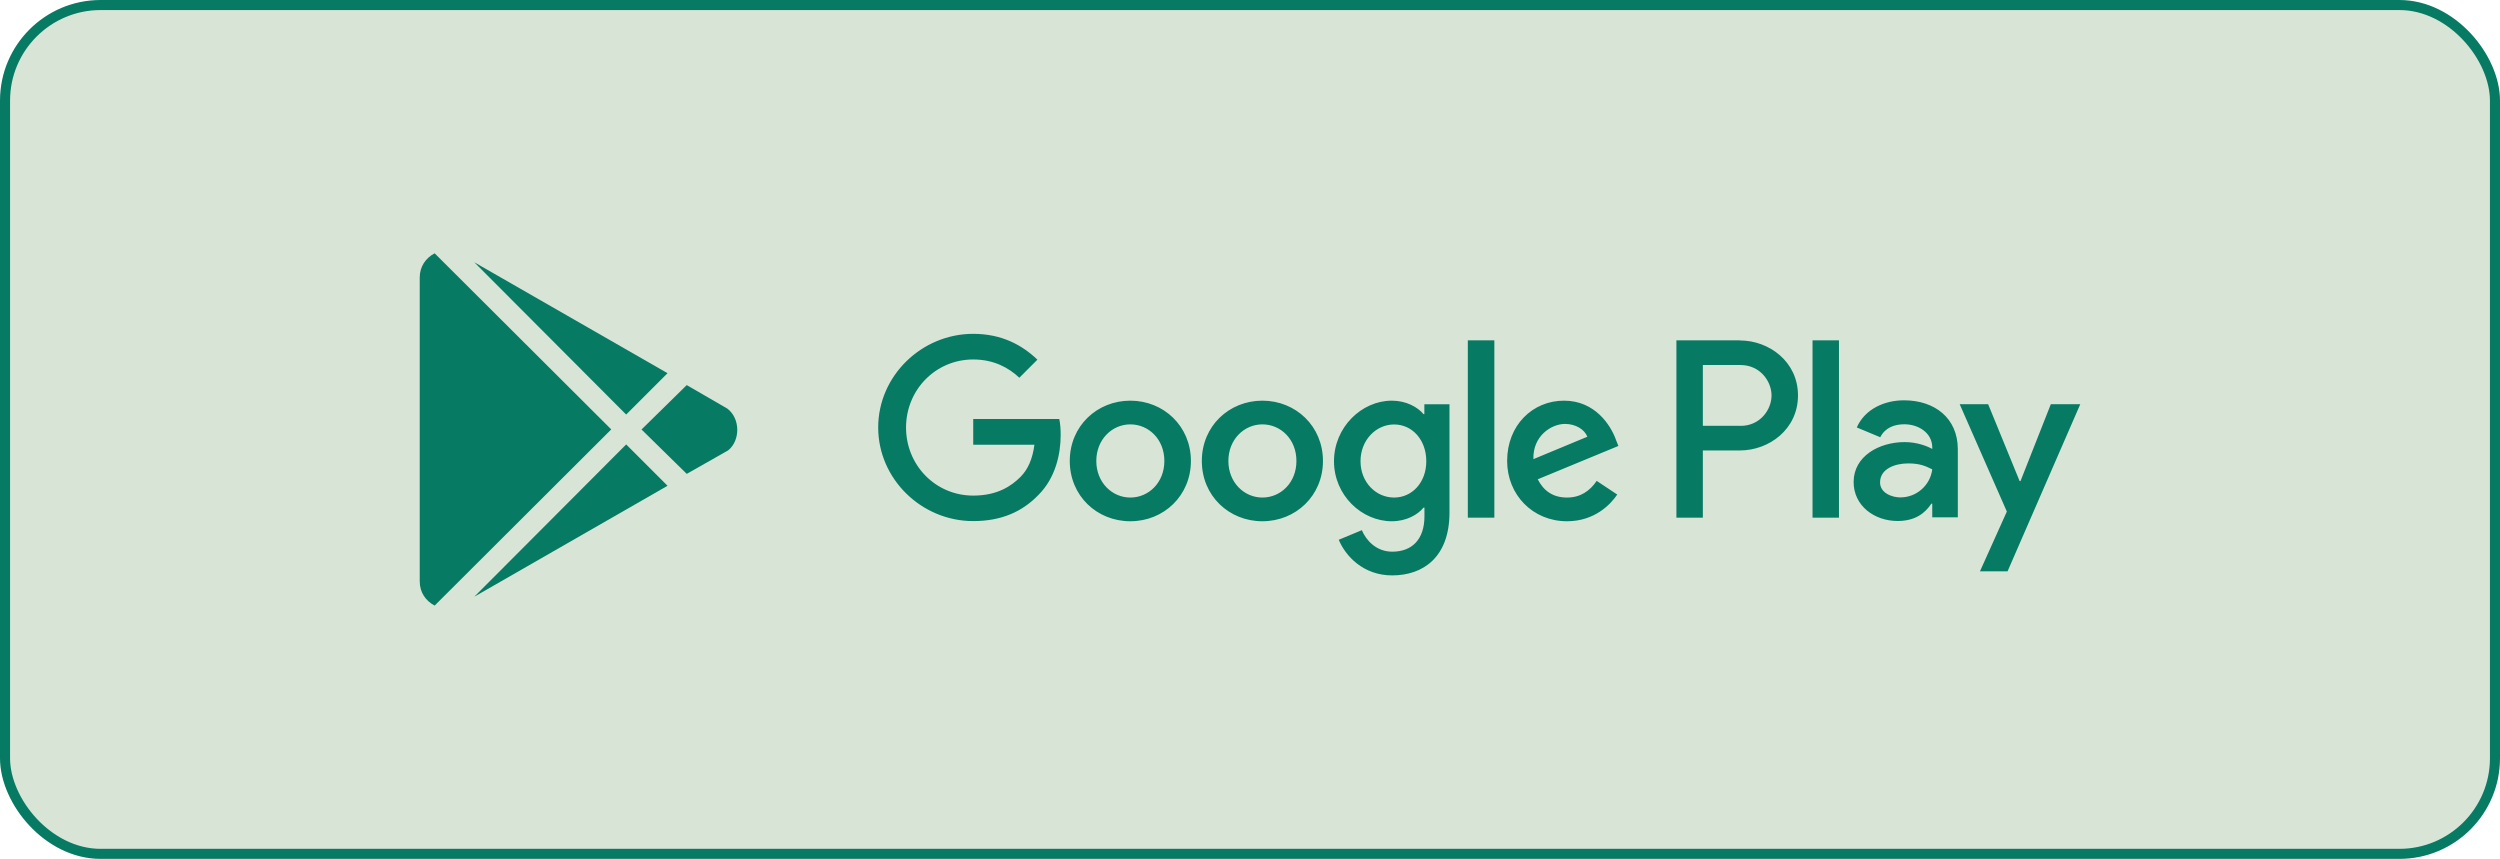
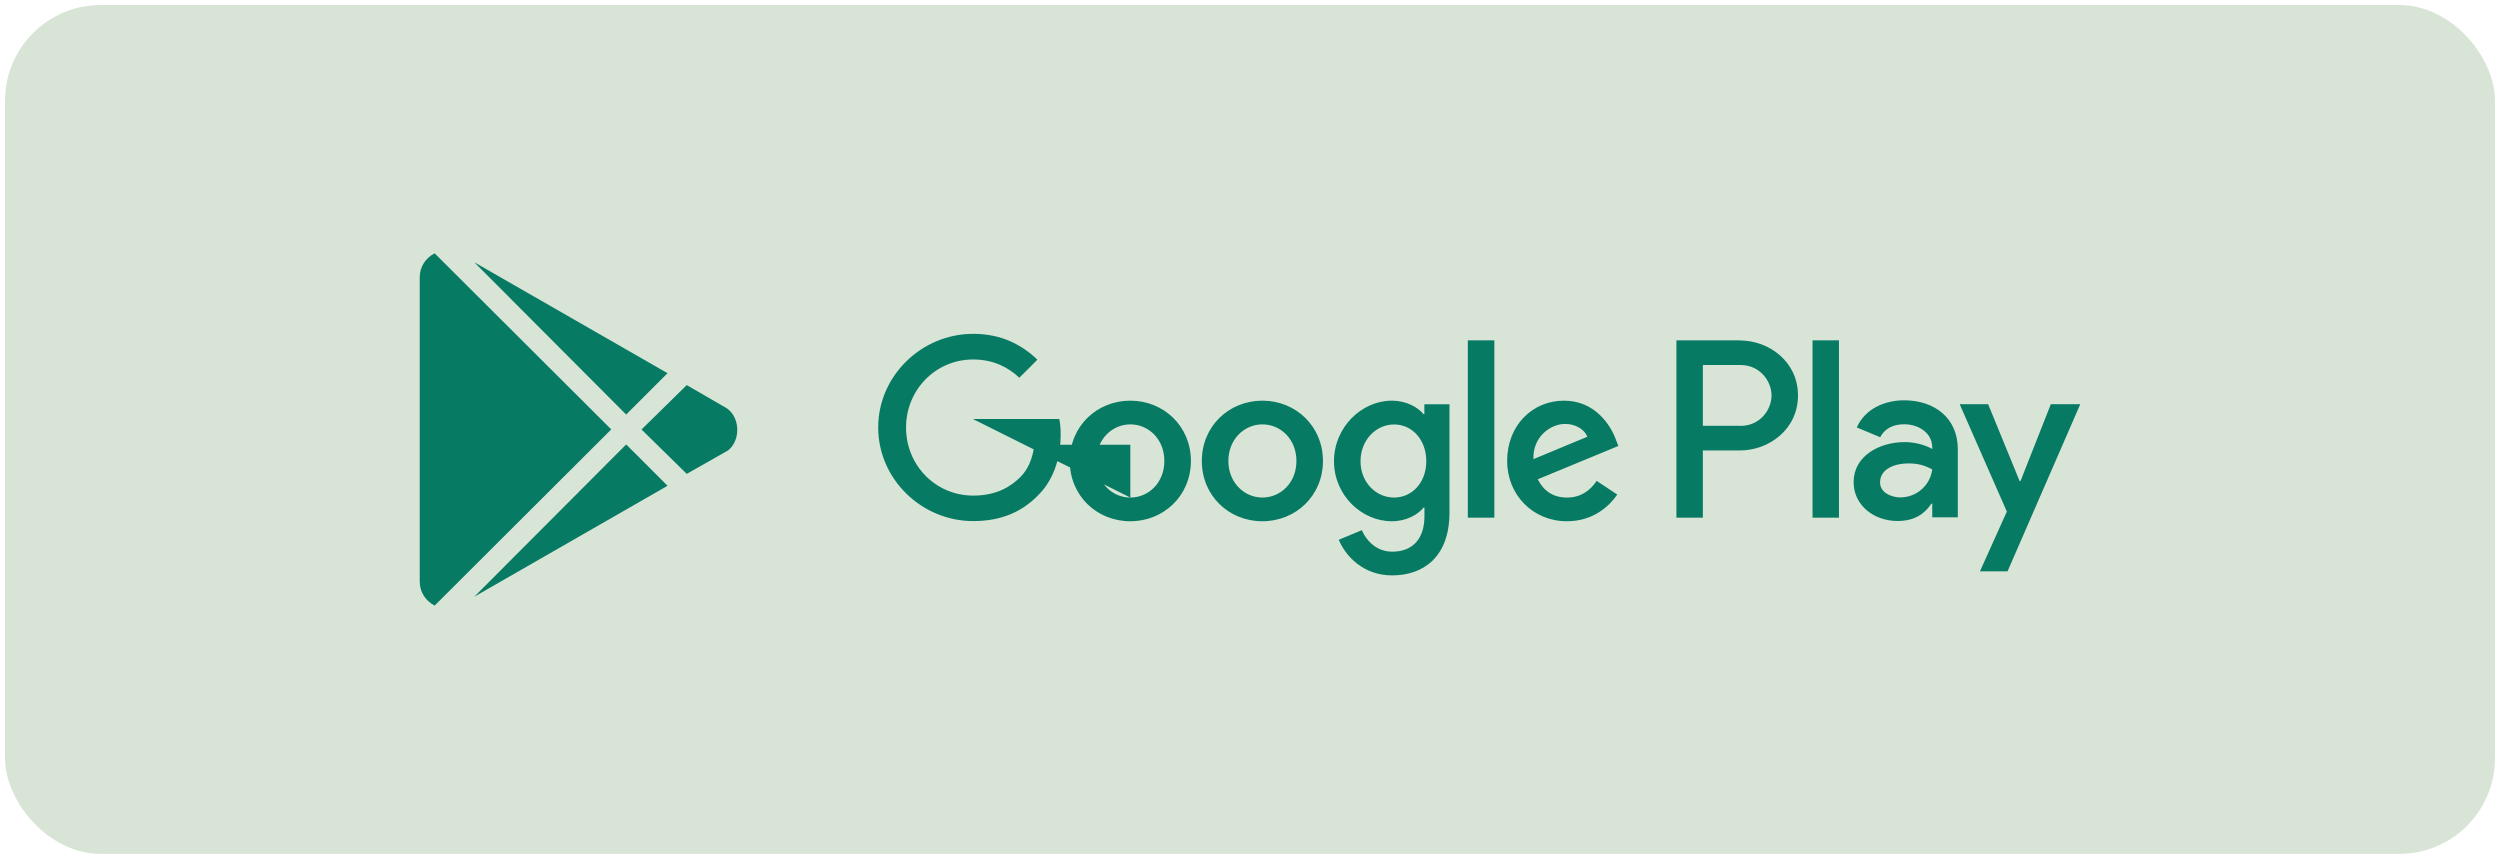
<svg xmlns="http://www.w3.org/2000/svg" width="163" height="56" viewBox="0 0 163 56" fill="none">
  <rect x="0.328" y="0.328" width="162.344" height="55.344" rx="6.234" fill="#D8E5D6" />
-   <rect x="0.328" y="0.328" width="162.344" height="55.344" rx="6.234" stroke="#077A64" stroke-width="0.656" />
  <path d="M40.826 27.029L30.923 17.099L43.523 24.332L40.826 27.029ZM28.339 16.516C27.756 16.821 27.366 17.377 27.366 18.099V37.901C27.366 38.623 27.756 39.179 28.339 39.484L39.853 27.997L28.339 16.516ZM47.417 26.638L44.775 25.108L41.827 28.003L44.775 30.896L47.471 29.367C48.279 28.726 48.279 27.28 47.417 26.638ZM30.924 38.906L43.523 31.673L40.827 28.977L30.924 38.906Z" fill="#077A64" />
-   <path d="M82.308 26.123C80.135 26.123 78.359 27.778 78.359 30.055C78.359 32.331 80.13 33.986 82.308 33.986C84.487 33.986 86.257 32.319 86.257 30.055C86.257 27.79 84.487 26.123 82.308 26.123ZM82.308 32.44C81.118 32.44 80.09 31.457 80.09 30.055C80.09 28.652 81.118 27.669 82.308 27.669C83.498 27.669 84.527 28.635 84.527 30.055C84.527 31.474 83.498 32.44 82.308 32.44ZM73.698 26.123C71.525 26.123 69.749 27.778 69.749 30.055C69.749 32.331 71.519 33.986 73.698 33.986C75.876 33.986 77.647 32.319 77.647 30.055C77.647 27.79 75.876 26.123 73.698 26.123ZM73.698 32.44C72.508 32.44 71.479 31.457 71.479 30.055C71.479 28.652 72.508 27.669 73.698 27.669C74.888 27.669 75.916 28.635 75.916 30.055C75.916 31.474 74.888 32.44 73.698 32.44ZM63.454 27.33V28.997H67.444C67.323 29.934 67.013 30.618 66.535 31.095C65.955 31.675 65.047 32.313 63.454 32.313C60.994 32.313 59.074 30.33 59.074 27.876C59.074 25.422 60.994 23.438 63.454 23.438C64.782 23.438 65.748 23.961 66.461 24.628L67.639 23.45C66.639 22.496 65.317 21.766 63.454 21.766C60.086 21.766 57.258 24.508 57.258 27.87C57.258 31.233 60.086 33.975 63.454 33.975C65.271 33.975 66.645 33.377 67.714 32.262C68.817 31.158 69.156 29.612 69.156 28.359C69.156 27.974 69.128 27.611 69.065 27.318H63.449L63.454 27.33ZM105.341 28.623C105.014 27.744 104.013 26.123 101.973 26.123C99.932 26.123 98.265 27.715 98.265 30.055C98.265 32.256 99.932 33.986 102.168 33.986C103.973 33.986 105.014 32.883 105.445 32.245L104.105 31.354C103.657 32.009 103.048 32.44 102.168 32.44C101.289 32.44 100.662 32.038 100.26 31.25L105.519 29.077L105.341 28.629V28.623ZM99.978 29.934C99.932 28.416 101.157 27.64 102.036 27.64C102.72 27.64 103.301 27.985 103.496 28.474L99.984 29.934H99.978ZM95.702 33.751H97.432V22.191H95.702V33.751ZM92.874 27.002H92.816C92.431 26.542 91.684 26.123 90.747 26.123C88.781 26.123 86.976 27.853 86.976 30.072C86.976 32.291 88.781 33.986 90.747 33.986C91.684 33.986 92.431 33.567 92.816 33.095H92.874V33.659C92.874 35.165 92.069 35.969 90.775 35.969C89.718 35.969 89.062 35.211 88.792 34.567L87.286 35.193C87.717 36.234 88.867 37.516 90.77 37.516C92.793 37.516 94.506 36.326 94.506 33.417V26.358H92.868V26.997L92.874 27.002ZM90.896 32.44C89.706 32.44 88.706 31.44 88.706 30.072C88.706 28.704 89.706 27.675 90.896 27.675C92.086 27.675 92.994 28.686 92.994 30.072C92.994 31.457 92.069 32.44 90.896 32.44ZM113.435 22.191H109.302V33.751H111.026V29.37H113.435C115.349 29.37 117.229 27.985 117.229 25.784C117.229 23.582 115.349 22.197 113.435 22.197V22.191ZM113.481 27.761H111.026V23.8H113.481C114.768 23.8 115.504 24.87 115.504 25.784C115.504 26.698 114.774 27.767 113.481 27.767V27.761ZM124.138 26.1C122.89 26.1 121.597 26.652 121.063 27.87L122.592 28.508C122.919 27.87 123.529 27.663 124.167 27.663C125.058 27.663 125.966 28.198 125.983 29.152V29.273C125.673 29.095 125 28.824 124.184 28.824C122.534 28.824 120.856 29.733 120.856 31.428C120.856 32.975 122.206 33.969 123.724 33.969C124.885 33.969 125.523 33.446 125.926 32.837H125.983V33.728H127.65V29.296C127.65 27.244 126.121 26.1 124.144 26.1H124.138ZM123.931 32.434C123.368 32.434 122.58 32.153 122.58 31.451C122.58 30.56 123.563 30.215 124.408 30.215C125.167 30.215 125.523 30.376 125.983 30.601C125.851 31.67 124.925 32.428 123.931 32.428V32.434ZM133.714 26.353L131.737 31.365H131.679L129.627 26.353H127.771L130.846 33.354L129.093 37.251H130.892L135.634 26.353H133.714ZM118.177 33.751H119.901V22.191H118.177V33.751Z" fill="#077A64" />
+   <path d="M82.308 26.123C80.135 26.123 78.359 27.778 78.359 30.055C78.359 32.331 80.13 33.986 82.308 33.986C84.487 33.986 86.257 32.319 86.257 30.055C86.257 27.79 84.487 26.123 82.308 26.123ZM82.308 32.44C81.118 32.44 80.09 31.457 80.09 30.055C80.09 28.652 81.118 27.669 82.308 27.669C83.498 27.669 84.527 28.635 84.527 30.055C84.527 31.474 83.498 32.44 82.308 32.44ZM73.698 26.123C71.525 26.123 69.749 27.778 69.749 30.055C69.749 32.331 71.519 33.986 73.698 33.986C75.876 33.986 77.647 32.319 77.647 30.055C77.647 27.79 75.876 26.123 73.698 26.123ZM73.698 32.44C72.508 32.44 71.479 31.457 71.479 30.055C71.479 28.652 72.508 27.669 73.698 27.669C74.888 27.669 75.916 28.635 75.916 30.055C75.916 31.474 74.888 32.44 73.698 32.44ZV28.997H67.444C67.323 29.934 67.013 30.618 66.535 31.095C65.955 31.675 65.047 32.313 63.454 32.313C60.994 32.313 59.074 30.33 59.074 27.876C59.074 25.422 60.994 23.438 63.454 23.438C64.782 23.438 65.748 23.961 66.461 24.628L67.639 23.45C66.639 22.496 65.317 21.766 63.454 21.766C60.086 21.766 57.258 24.508 57.258 27.87C57.258 31.233 60.086 33.975 63.454 33.975C65.271 33.975 66.645 33.377 67.714 32.262C68.817 31.158 69.156 29.612 69.156 28.359C69.156 27.974 69.128 27.611 69.065 27.318H63.449L63.454 27.33ZM105.341 28.623C105.014 27.744 104.013 26.123 101.973 26.123C99.932 26.123 98.265 27.715 98.265 30.055C98.265 32.256 99.932 33.986 102.168 33.986C103.973 33.986 105.014 32.883 105.445 32.245L104.105 31.354C103.657 32.009 103.048 32.44 102.168 32.44C101.289 32.44 100.662 32.038 100.26 31.25L105.519 29.077L105.341 28.629V28.623ZM99.978 29.934C99.932 28.416 101.157 27.64 102.036 27.64C102.72 27.64 103.301 27.985 103.496 28.474L99.984 29.934H99.978ZM95.702 33.751H97.432V22.191H95.702V33.751ZM92.874 27.002H92.816C92.431 26.542 91.684 26.123 90.747 26.123C88.781 26.123 86.976 27.853 86.976 30.072C86.976 32.291 88.781 33.986 90.747 33.986C91.684 33.986 92.431 33.567 92.816 33.095H92.874V33.659C92.874 35.165 92.069 35.969 90.775 35.969C89.718 35.969 89.062 35.211 88.792 34.567L87.286 35.193C87.717 36.234 88.867 37.516 90.77 37.516C92.793 37.516 94.506 36.326 94.506 33.417V26.358H92.868V26.997L92.874 27.002ZM90.896 32.44C89.706 32.44 88.706 31.44 88.706 30.072C88.706 28.704 89.706 27.675 90.896 27.675C92.086 27.675 92.994 28.686 92.994 30.072C92.994 31.457 92.069 32.44 90.896 32.44ZM113.435 22.191H109.302V33.751H111.026V29.37H113.435C115.349 29.37 117.229 27.985 117.229 25.784C117.229 23.582 115.349 22.197 113.435 22.197V22.191ZM113.481 27.761H111.026V23.8H113.481C114.768 23.8 115.504 24.87 115.504 25.784C115.504 26.698 114.774 27.767 113.481 27.767V27.761ZM124.138 26.1C122.89 26.1 121.597 26.652 121.063 27.87L122.592 28.508C122.919 27.87 123.529 27.663 124.167 27.663C125.058 27.663 125.966 28.198 125.983 29.152V29.273C125.673 29.095 125 28.824 124.184 28.824C122.534 28.824 120.856 29.733 120.856 31.428C120.856 32.975 122.206 33.969 123.724 33.969C124.885 33.969 125.523 33.446 125.926 32.837H125.983V33.728H127.65V29.296C127.65 27.244 126.121 26.1 124.144 26.1H124.138ZM123.931 32.434C123.368 32.434 122.58 32.153 122.58 31.451C122.58 30.56 123.563 30.215 124.408 30.215C125.167 30.215 125.523 30.376 125.983 30.601C125.851 31.67 124.925 32.428 123.931 32.428V32.434ZM133.714 26.353L131.737 31.365H131.679L129.627 26.353H127.771L130.846 33.354L129.093 37.251H130.892L135.634 26.353H133.714ZM118.177 33.751H119.901V22.191H118.177V33.751Z" fill="#077A64" />
</svg>